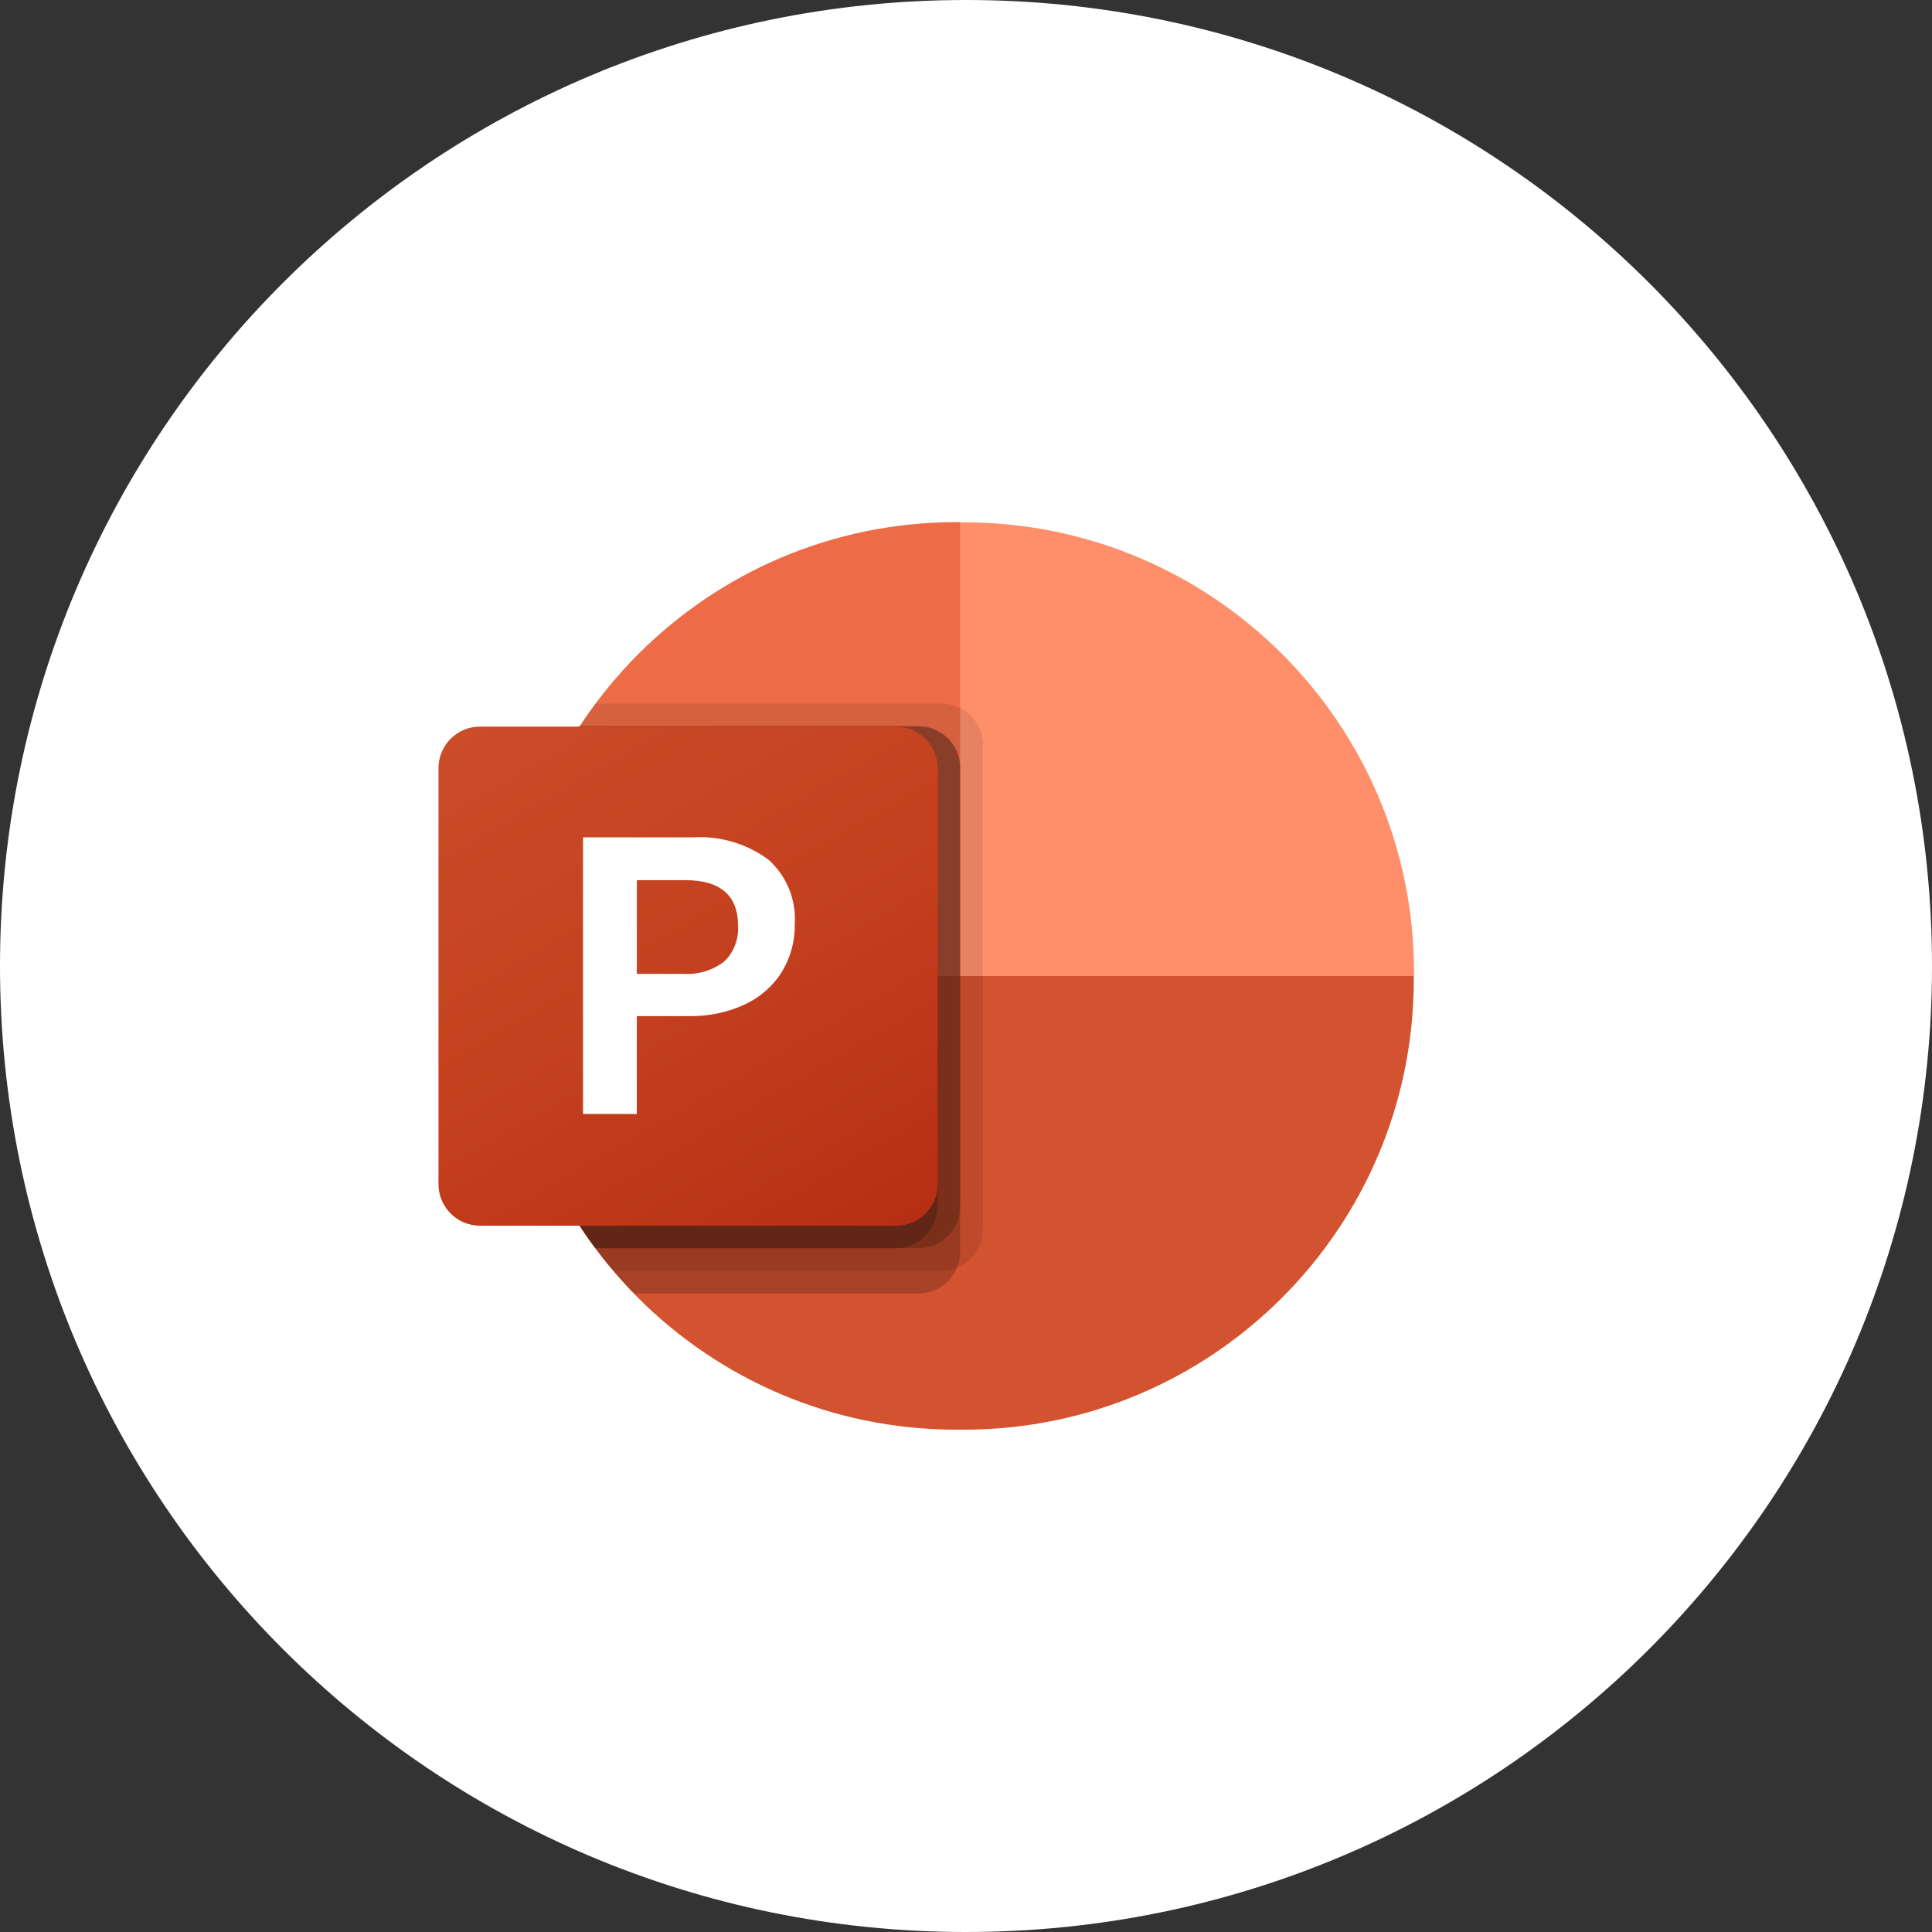
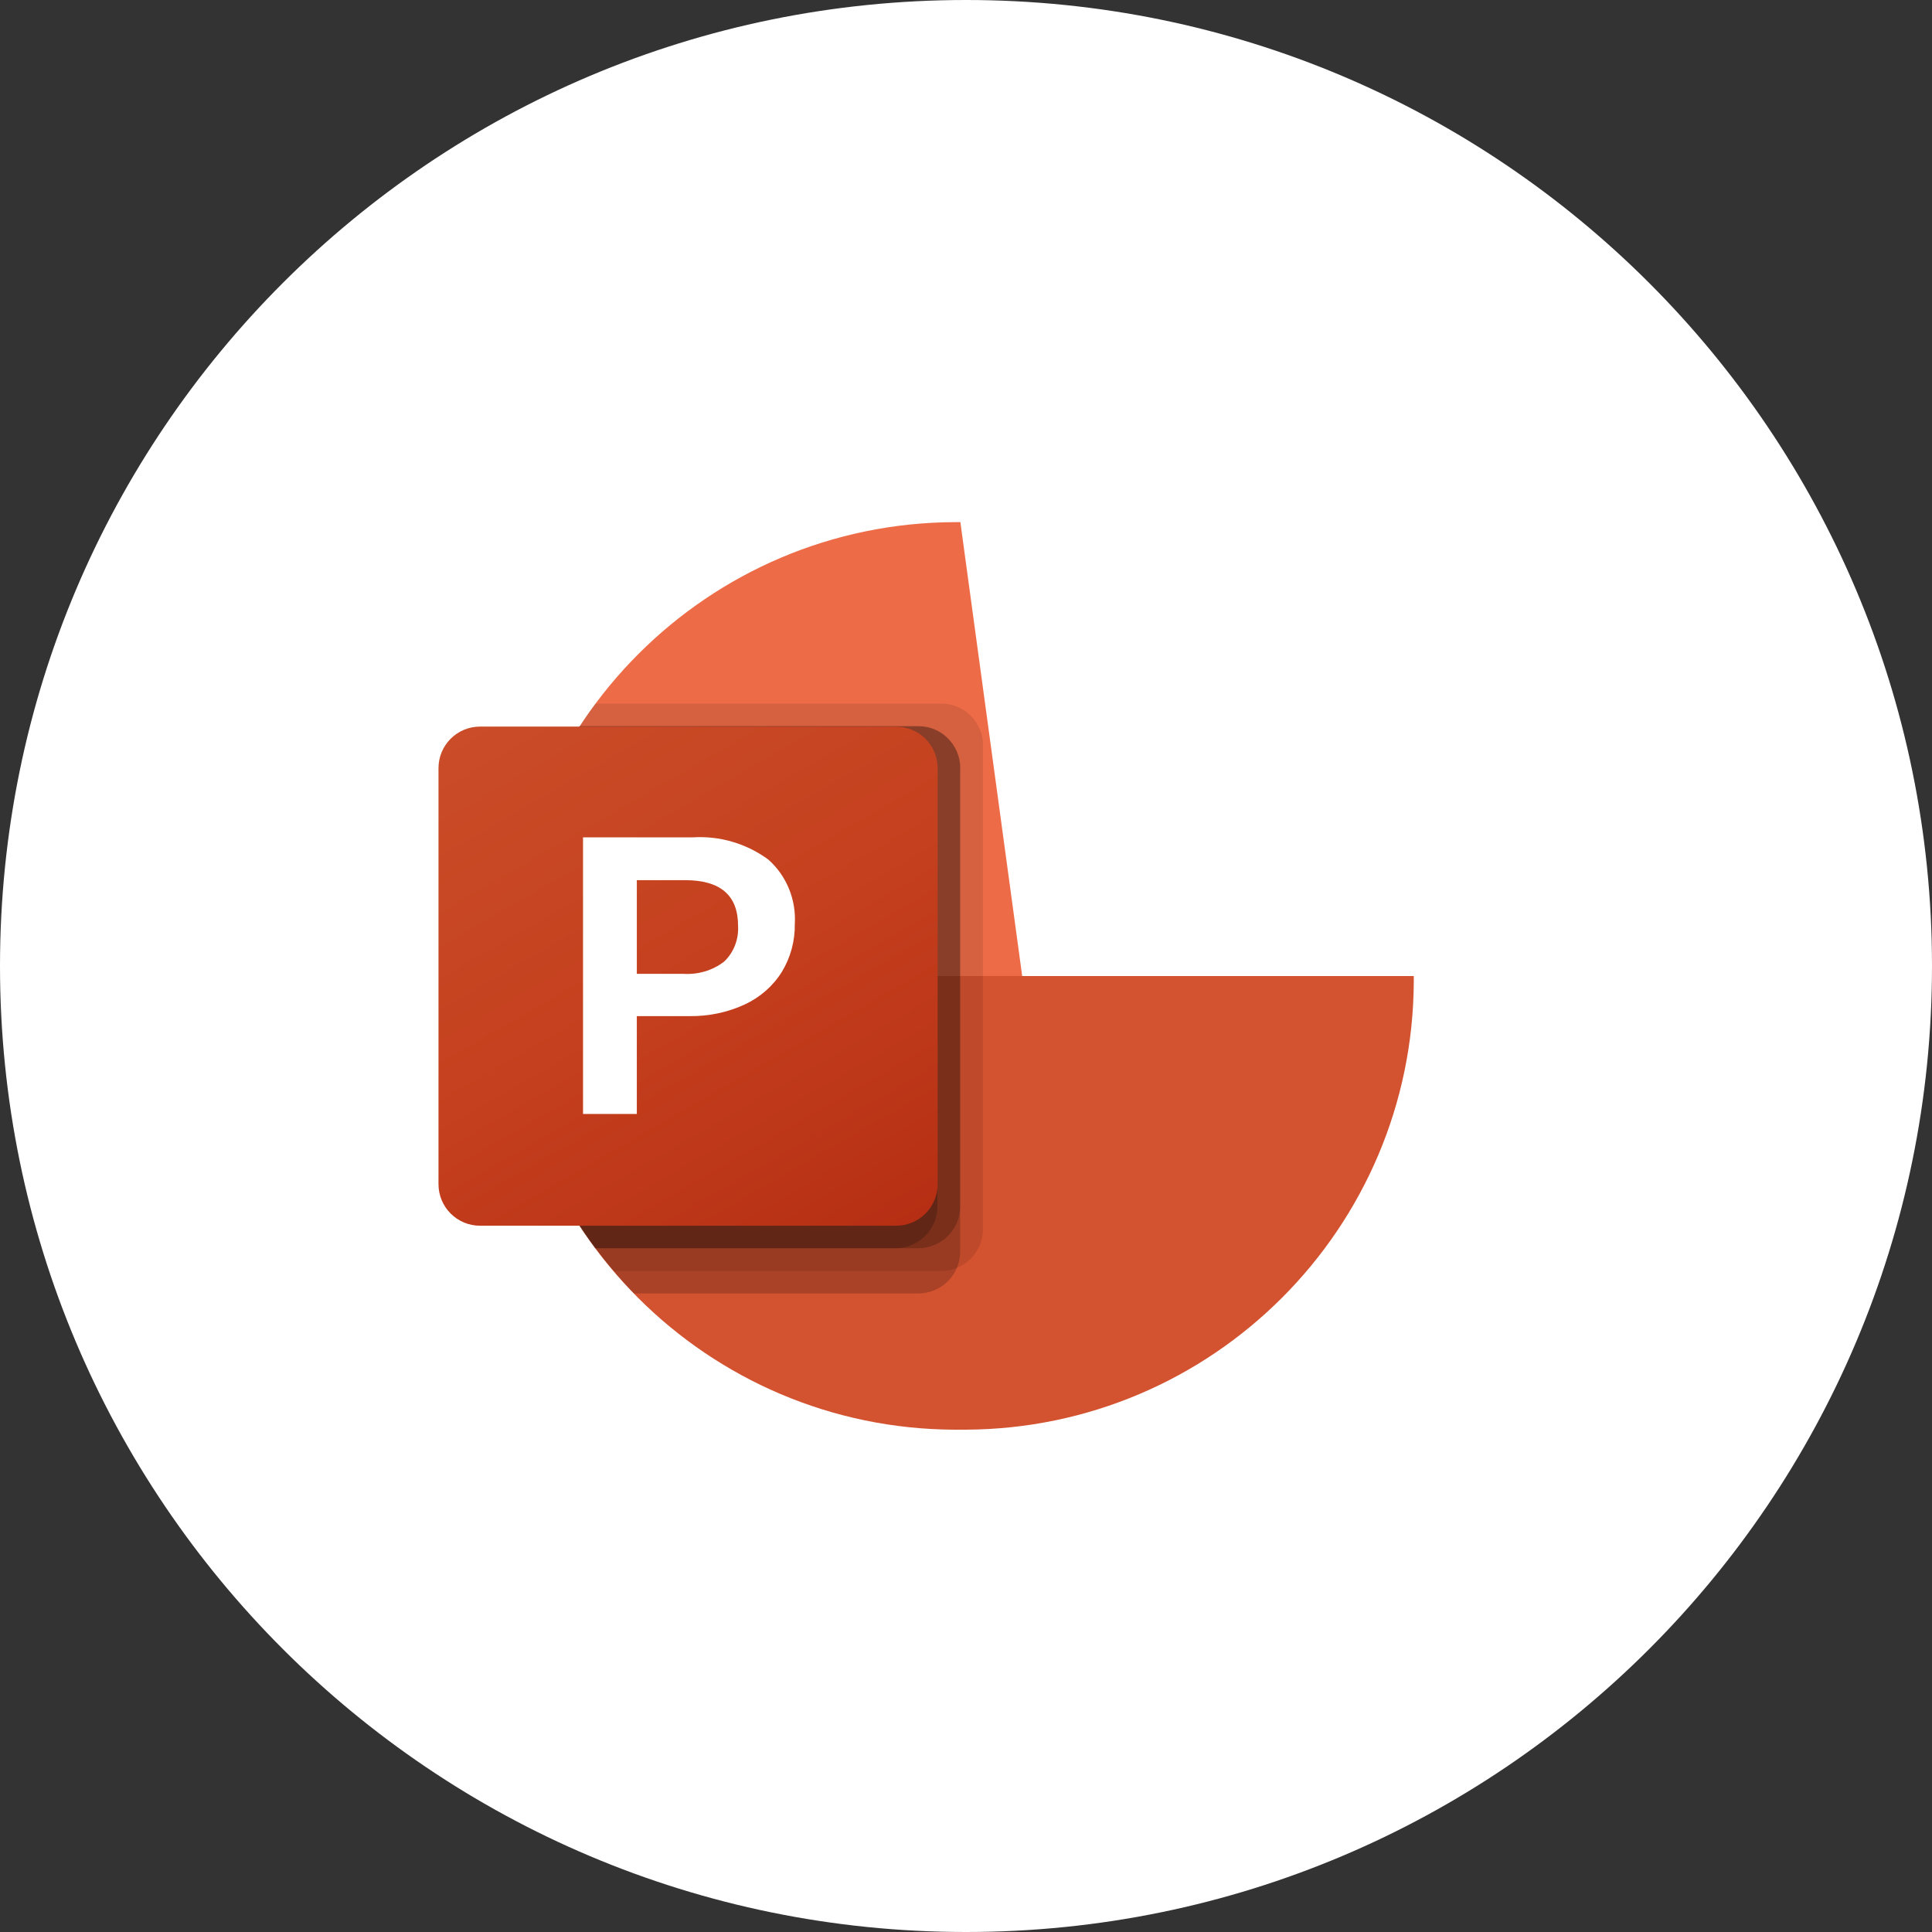
<svg xmlns="http://www.w3.org/2000/svg" id="Calque_1" data-name="Calque 1" width="79" height="79" viewBox="0 0 79 79">
  <rect x="0" y="0" width="79" height="79" fill="#333333" stroke="none" />
  <defs>
    <style>
      .cls-1 {
        fill: #ff8f6b;
      }

      .cls-1, .cls-2, .cls-3, .cls-4, .cls-5, .cls-6, .cls-7 {
        stroke-width: 0px;
      }

      .cls-2 {
        fill: url(#Dégradé_sans_nom_12);
      }

      .cls-3 {
        fill: #ed6c47;
      }

      .cls-4 {
        fill: #d35230;
      }

      .cls-5 {
        opacity: .1;
      }

      .cls-5, .cls-6 {
        fill: #000;
        isolation: isolate;
      }

      .cls-6 {
        opacity: .2;
      }

      .cls-7 {
        fill: #fff;
      }
    </style>
    <linearGradient id="Dégradé_sans_nom_12" data-name="Dégradé sans nom 12" x1="279.57" y1="-1299.13" x2="292.89" y2="-1276.07" gradientTransform="translate(-258.1 1327.51)" gradientUnits="userSpaceOnUse">
      <stop offset="0" stop-color="#ca4c28" />
      <stop offset=".5" stop-color="#c5401e" />
      <stop offset="1" stop-color="#b62f14" />
    </linearGradient>
  </defs>
  <path class="cls-7" d="M39.5,0h0c21.82,0,39.5,17.68,39.5,39.5h0c0,21.82-17.68,39.5-39.5,39.5h0C17.68,79,0,61.32,0,39.5h0C0,17.68,17.68,0,39.5,0Z" />
  <g>
    <path class="cls-3" d="M42.05,41.76l-2.78-20.41h-.21c-10.12.03-18.31,8.23-18.34,18.34v.21l21.33,1.86Z" />
-     <path class="cls-1" d="M39.47,21.36h-.21v18.55l9.28,3.71,9.28-3.71v-.21c-.03-10.12-8.23-18.31-18.34-18.34Z" />
    <path class="cls-4" d="M57.81,39.91v.2c-.03,10.12-8.23,18.32-18.35,18.35h-.41c-10.12-.03-18.32-8.23-18.35-18.35v-.2h37.1Z" />
    <path class="cls-5" d="M40.19,30.48v19.79c0,.69-.42,1.31-1.06,1.57-.2.09-.42.13-.64.13h-13.4c-.26-.3-.51-.61-.74-.93-2.36-3.15-3.64-6.99-3.64-10.93v-.41c0-3.55,1.03-7.03,2.99-10,.2-.32.42-.63.65-.93h14.15c.93,0,1.69.76,1.7,1.7Z" />
    <path class="cls-6" d="M39.26,31.4v19.79c0,.22-.04.44-.13.64-.26.64-.88,1.05-1.57,1.06h-11.63c-.29-.3-.58-.61-.84-.93-.26-.3-.51-.61-.74-.93-2.36-3.15-3.64-6.99-3.64-10.93v-.41c0-3.55,1.03-7.03,2.99-10h13.87c.93,0,1.69.76,1.7,1.7Z" />
    <path class="cls-6" d="M39.26,31.4v17.94c0,.93-.76,1.69-1.7,1.7h-13.22c-2.36-3.15-3.64-6.99-3.64-10.93v-.41c0-3.55,1.03-7.03,2.99-10h13.87c.93,0,1.69.76,1.7,1.7Z" />
    <path class="cls-6" d="M38.33,31.4v17.94c0,.93-.76,1.69-1.7,1.7h-12.29c-2.36-3.15-3.64-6.99-3.64-10.93v-.41c0-3.55,1.03-7.03,2.99-10h12.94c.93,0,1.69.76,1.7,1.7Z" />
    <path class="cls-2" d="M19.63,29.71h17.01c.94,0,1.7.76,1.7,1.7v17.01c0,.94-.76,1.7-1.7,1.7h-17.01c-.94,0-1.7-.76-1.7-1.7v-17.01c0-.94.76-1.7,1.7-1.7Z" />
    <path class="cls-7" d="M28.32,34.24c1.11-.07,2.2.25,3.1.91.74.66,1.14,1.63,1.08,2.63.01.69-.17,1.37-.53,1.96-.36.58-.89,1.04-1.51,1.33-.71.33-1.49.49-2.27.48h-2.15v4h-2.2v-11.31h4.49ZM26.03,39.82h1.9c.6.04,1.2-.13,1.68-.5.4-.38.6-.92.57-1.46,0-1.25-.72-1.87-2.17-1.87h-1.97v3.83h0Z" />
  </g>
</svg>